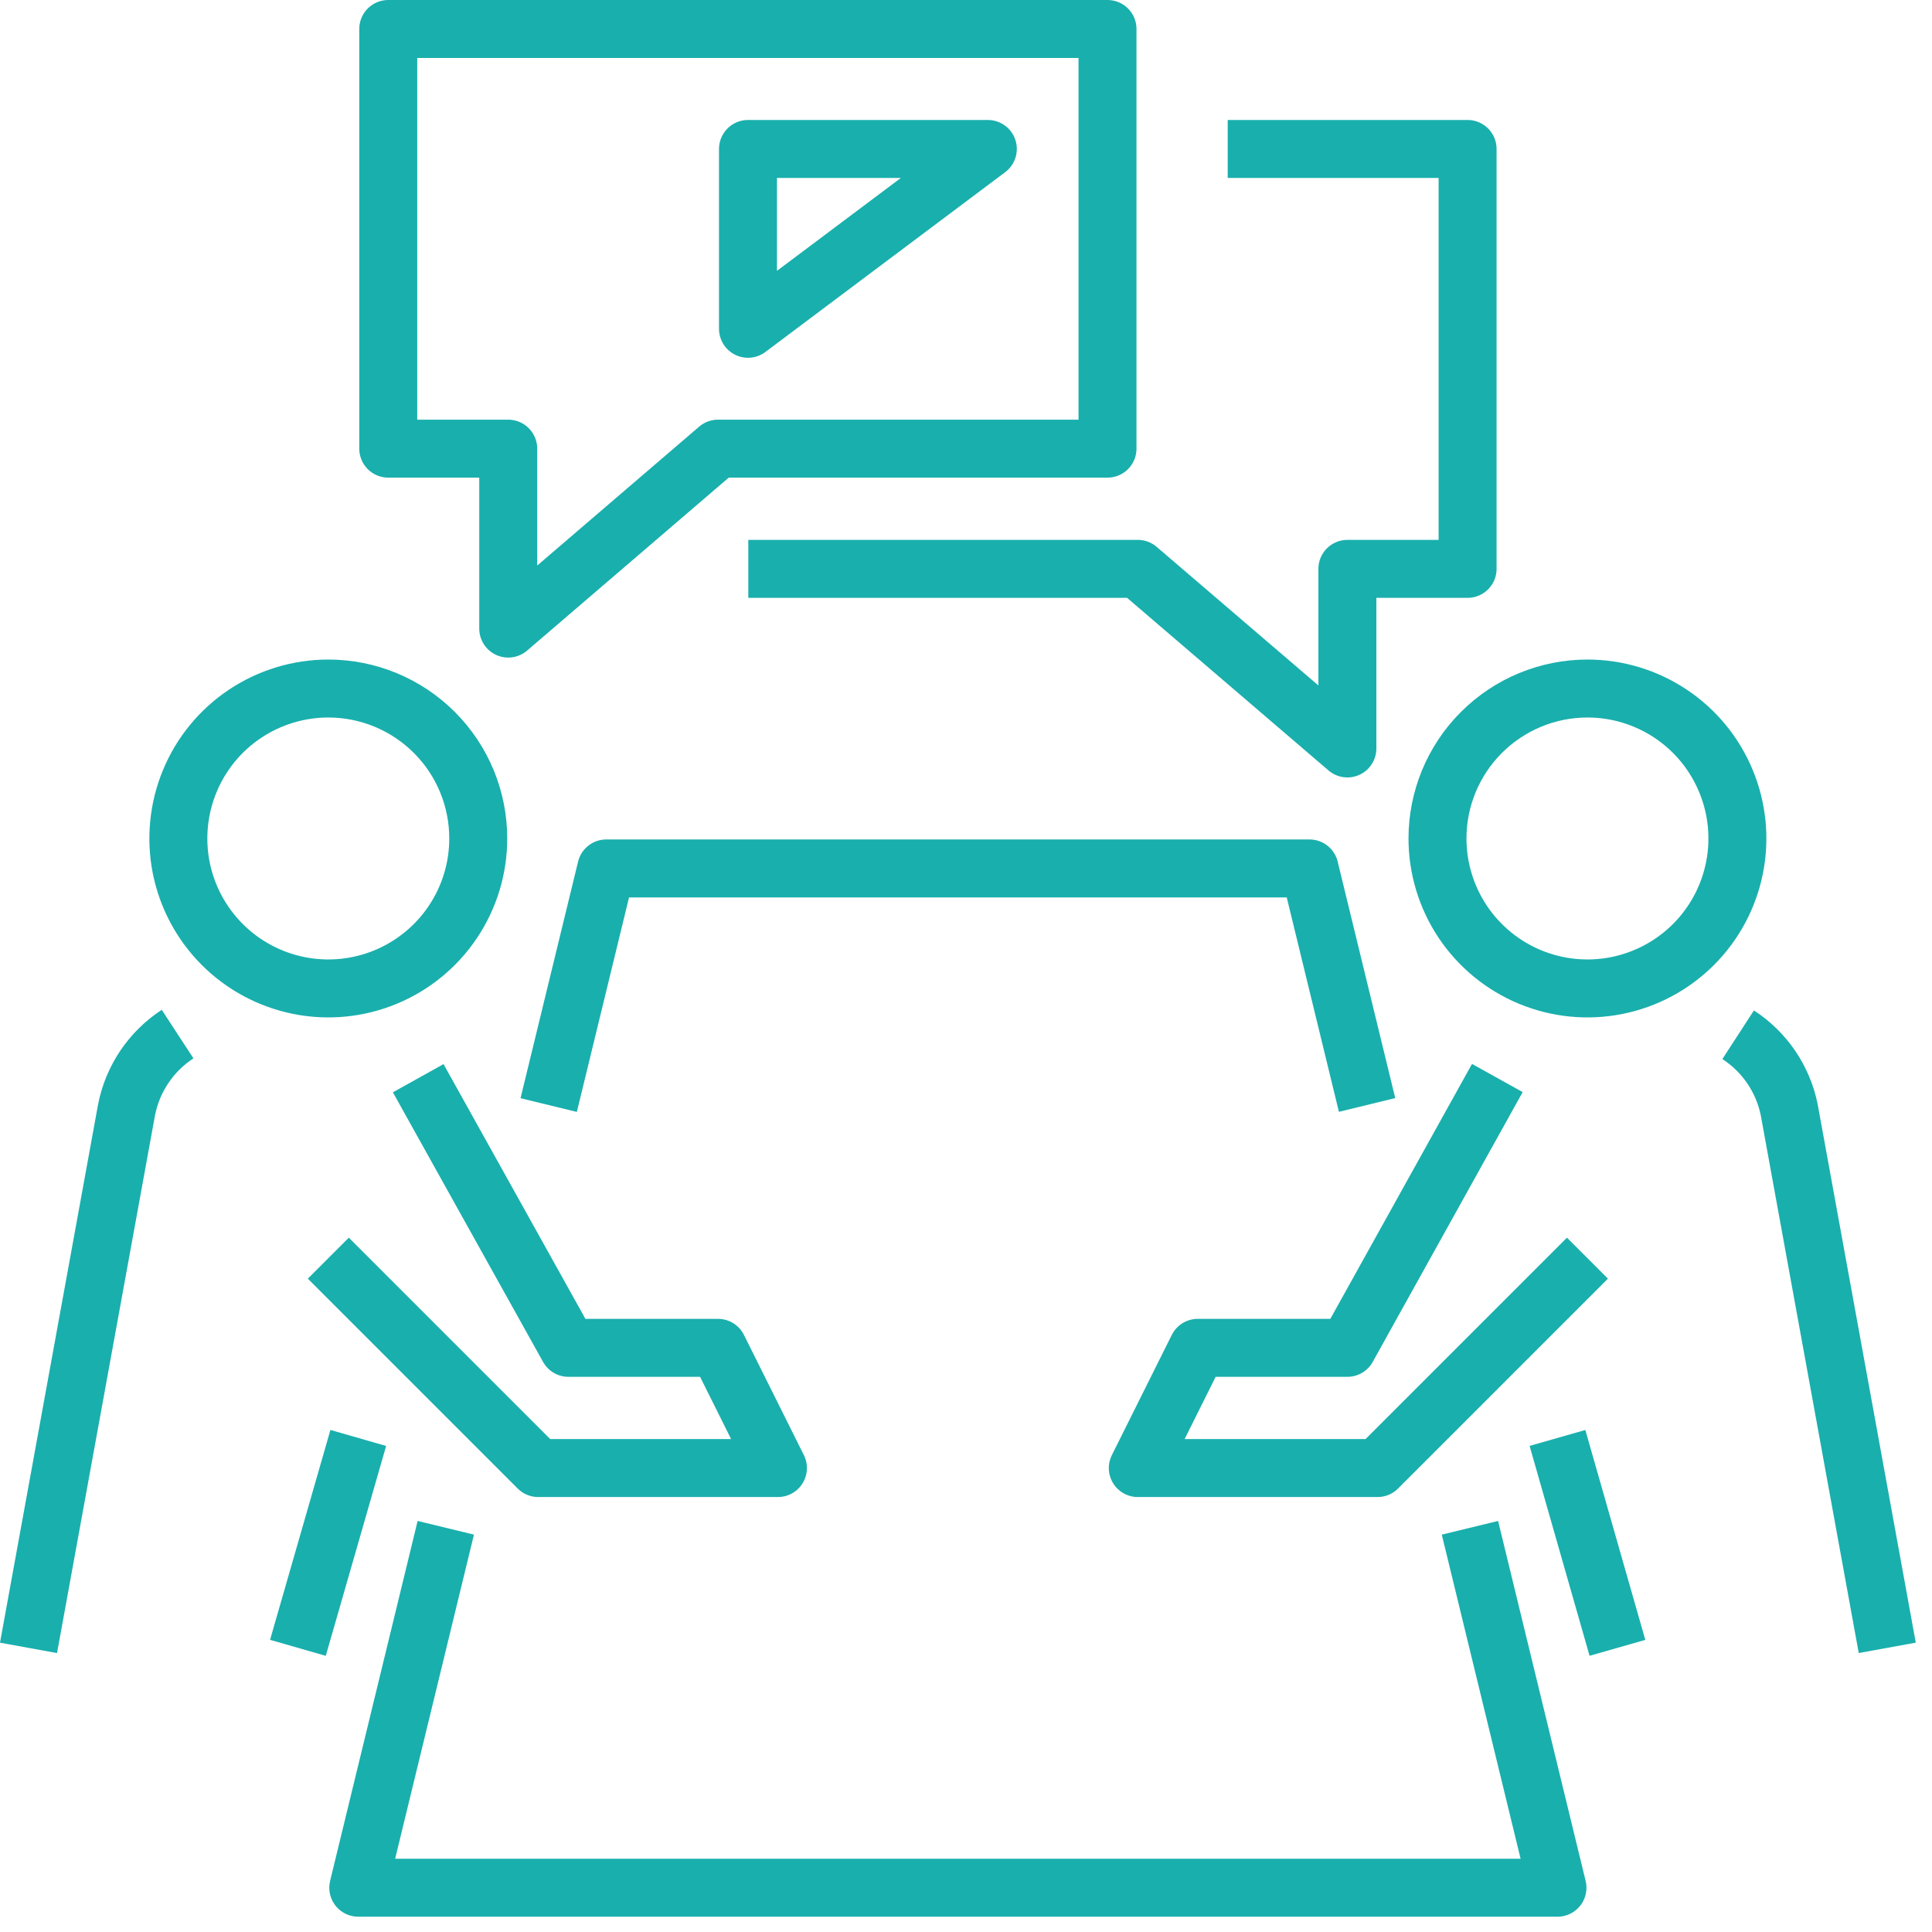
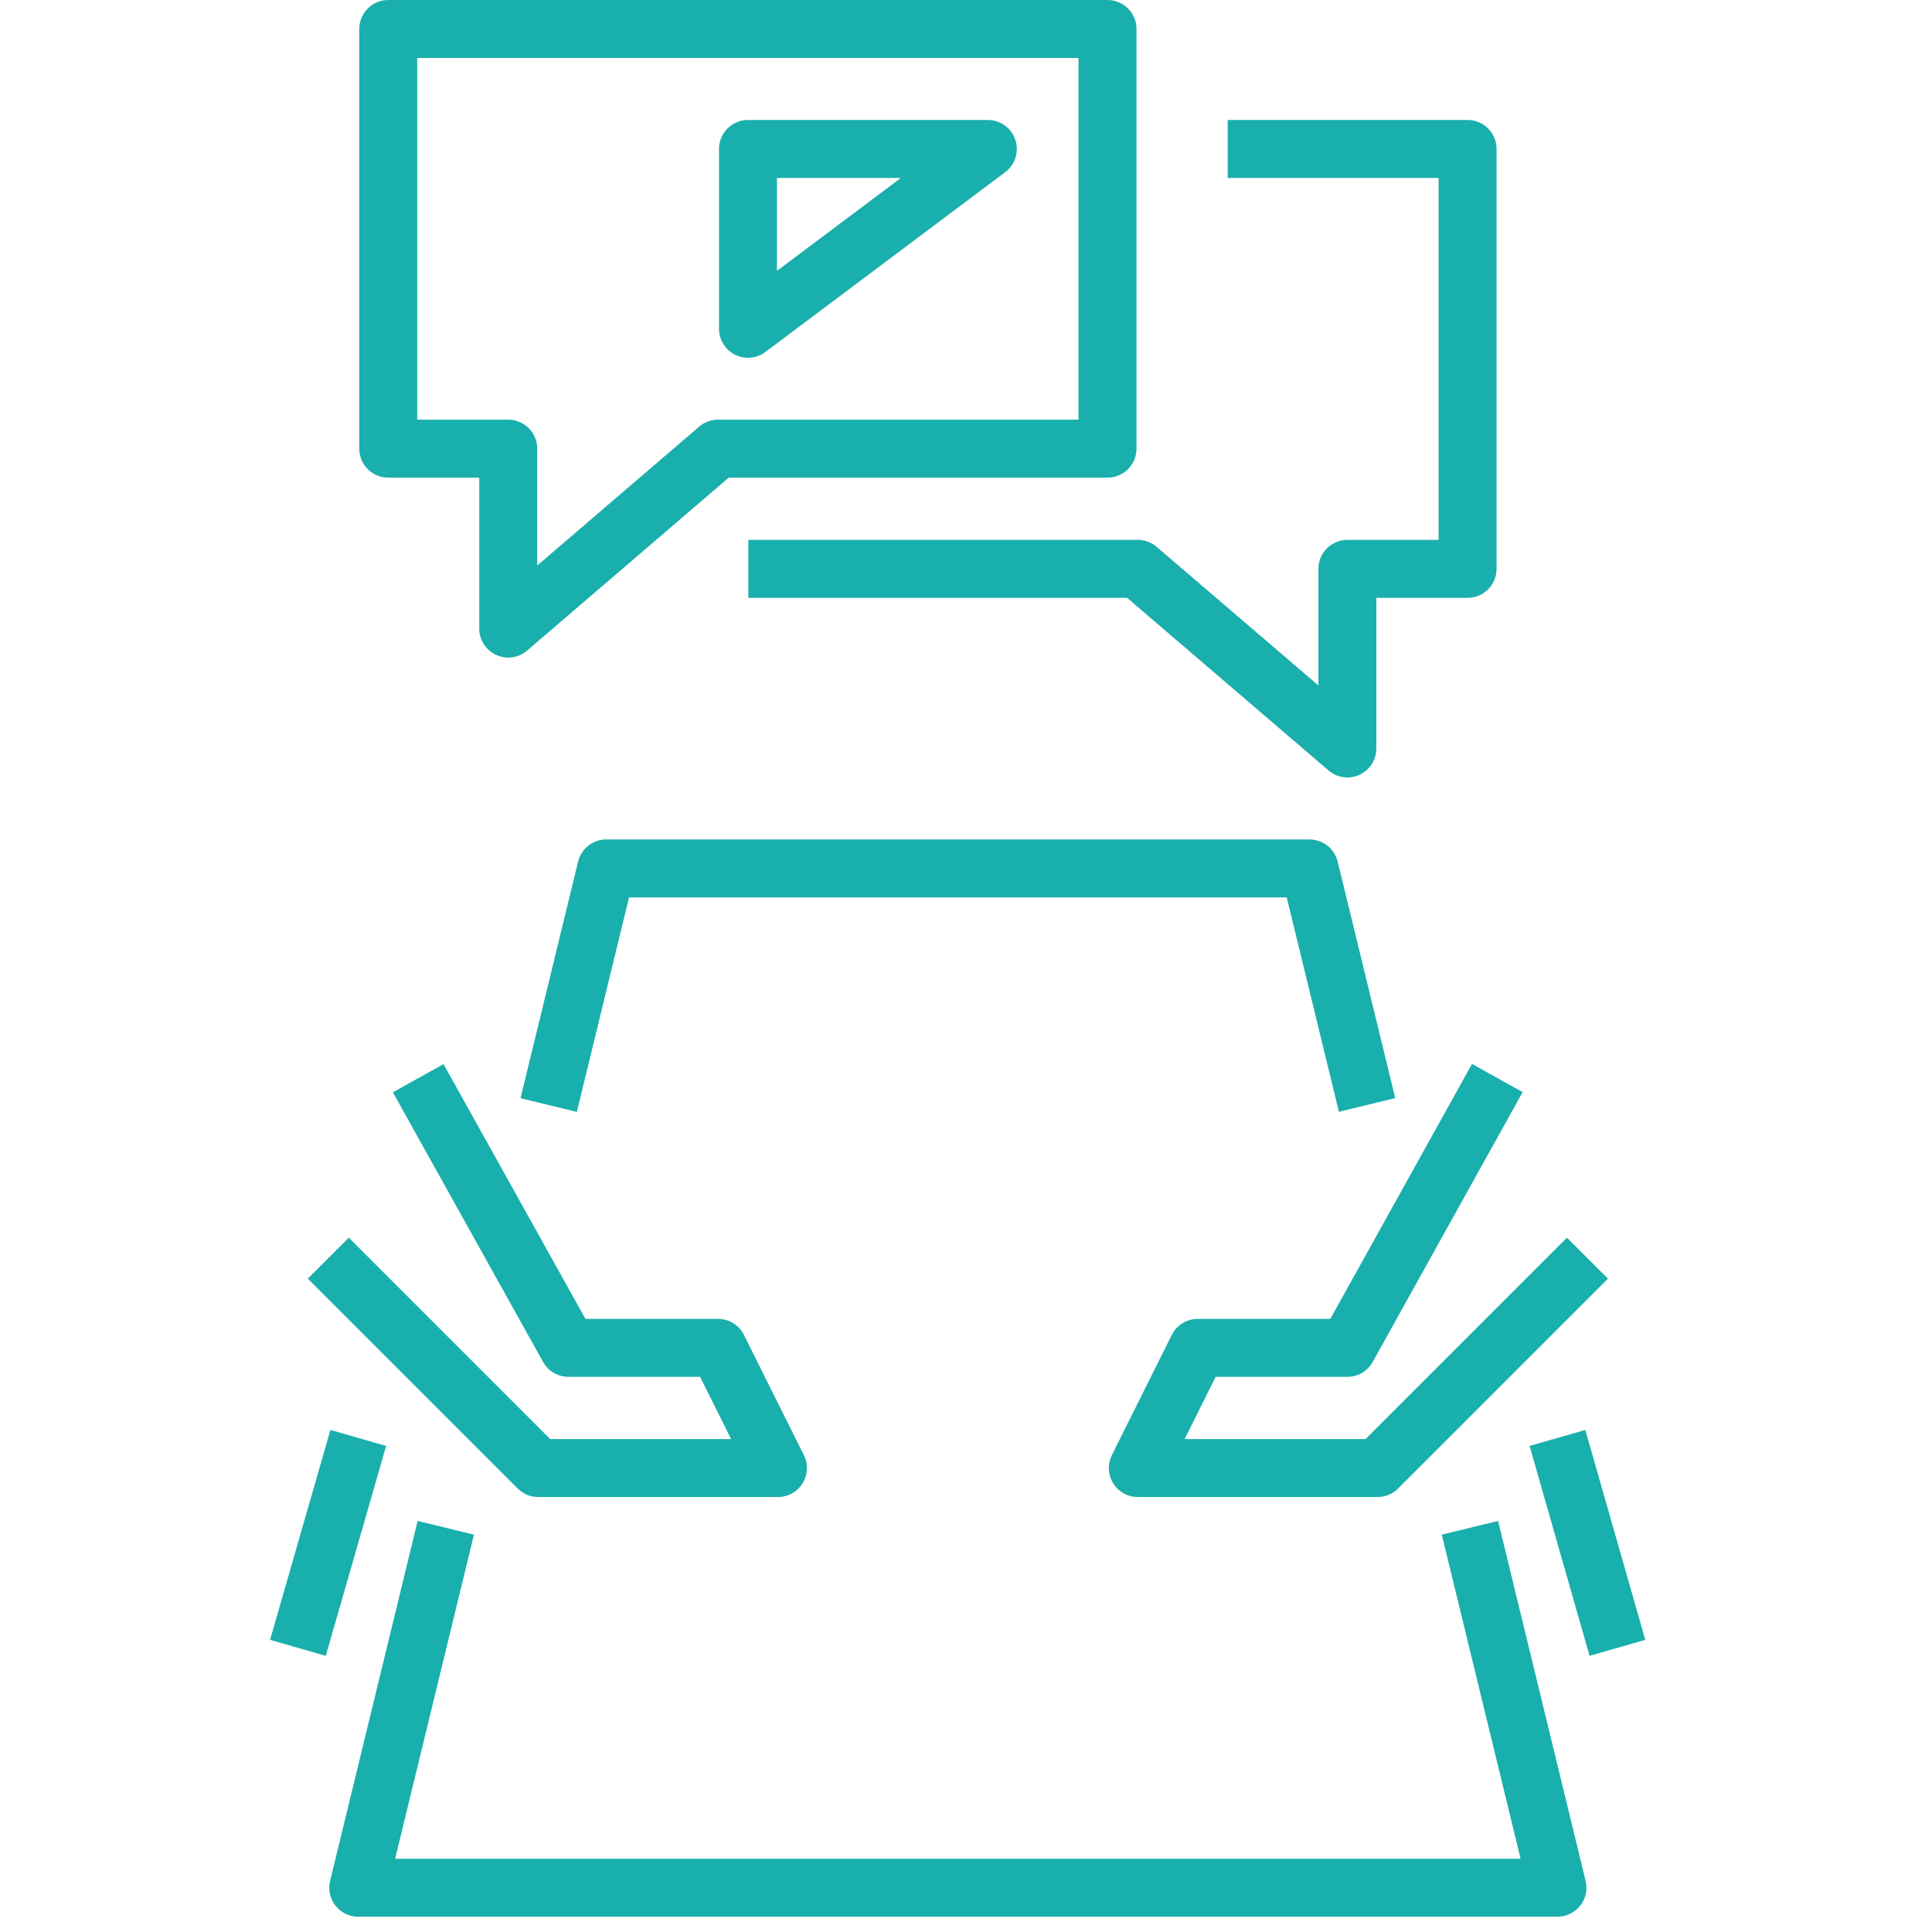
<svg xmlns="http://www.w3.org/2000/svg" width="50" height="50" viewBox="0 0 50 50" fill="none">
-   <path d="M0.738 42.647L3.275 28.722C3.353 28.324 3.51 27.945 3.737 27.608C3.964 27.272 4.256 26.984 4.596 26.762" stroke="#19AFAD" stroke-width="1.5" stroke-linejoin="round" />
  <path d="M9.272 37.214L7.71 42.646" stroke="#19AFAD" stroke-width="1.5" stroke-linejoin="round" />
  <path d="M14.2 28.599L15.69 22.475H33.89L35.38 28.596" stroke="#19AFAD" stroke-width="1.5" stroke-linejoin="round" />
  <path d="M8.497 32.561L13.929 37.993H20.133L18.582 34.882H14.71L10.823 27.904" stroke="#19AFAD" stroke-width="1.5" stroke-linejoin="round" />
-   <path d="M12.377 21.7C12.377 22.467 12.15 23.218 11.723 23.856C11.297 24.494 10.691 24.991 9.982 25.285C9.273 25.579 8.492 25.656 7.74 25.506C6.987 25.356 6.295 24.986 5.753 24.444C5.21 23.901 4.84 23.21 4.69 22.457C4.541 21.704 4.618 20.924 4.911 20.215C5.205 19.505 5.702 18.899 6.341 18.473C6.979 18.047 7.729 17.819 8.497 17.819C9.526 17.819 10.513 18.228 11.241 18.956C11.969 19.683 12.377 20.67 12.377 21.7Z" stroke="#19AFAD" stroke-width="1.5" stroke-linejoin="round" />
-   <path d="M48.842 42.646L46.305 28.722C46.225 28.326 46.067 27.951 45.84 27.617C45.613 27.284 45.322 26.999 44.983 26.779" stroke="#19AFAD" stroke-width="1.5" stroke-linejoin="round" />
  <path d="M40.307 37.214L41.859 42.646" stroke="#19AFAD" stroke-width="1.5" stroke-linejoin="round" />
  <path d="M38.042 39.539L40.307 48.854H9.272L11.537 39.539" stroke="#19AFAD" stroke-width="1.5" stroke-linejoin="round" />
  <path d="M41.083 32.561L35.651 37.993H29.446L30.997 34.882H34.87L38.751 27.899" stroke="#19AFAD" stroke-width="1.5" stroke-linejoin="round" />
-   <path d="M37.202 21.7C37.202 22.467 37.43 23.218 37.856 23.856C38.283 24.494 38.889 24.991 39.598 25.285C40.307 25.579 41.087 25.656 41.84 25.506C42.593 25.356 43.285 24.986 43.827 24.444C44.37 23.901 44.739 23.21 44.889 22.457C45.039 21.704 44.962 20.924 44.668 20.215C44.375 19.505 43.877 18.899 43.239 18.473C42.601 18.047 41.851 17.819 41.083 17.819C40.054 17.819 39.067 18.228 38.339 18.956C37.611 19.683 37.202 20.67 37.202 21.7Z" stroke="#19AFAD" stroke-width="1.5" stroke-linejoin="round" />
  <path d="M10.048 0.75V11.611H13.153V16.268L18.582 11.611H28.662V0.75H10.048Z" stroke="#19AFAD" stroke-width="1.5" stroke-linejoin="round" />
  <path d="M31.773 3.855H37.981V14.722H34.87V19.37L29.446 14.722H19.366M19.358 8.509V3.855H25.565L19.358 8.509Z" stroke="#19AFAD" stroke-width="1.5" stroke-linejoin="round" />
</svg>